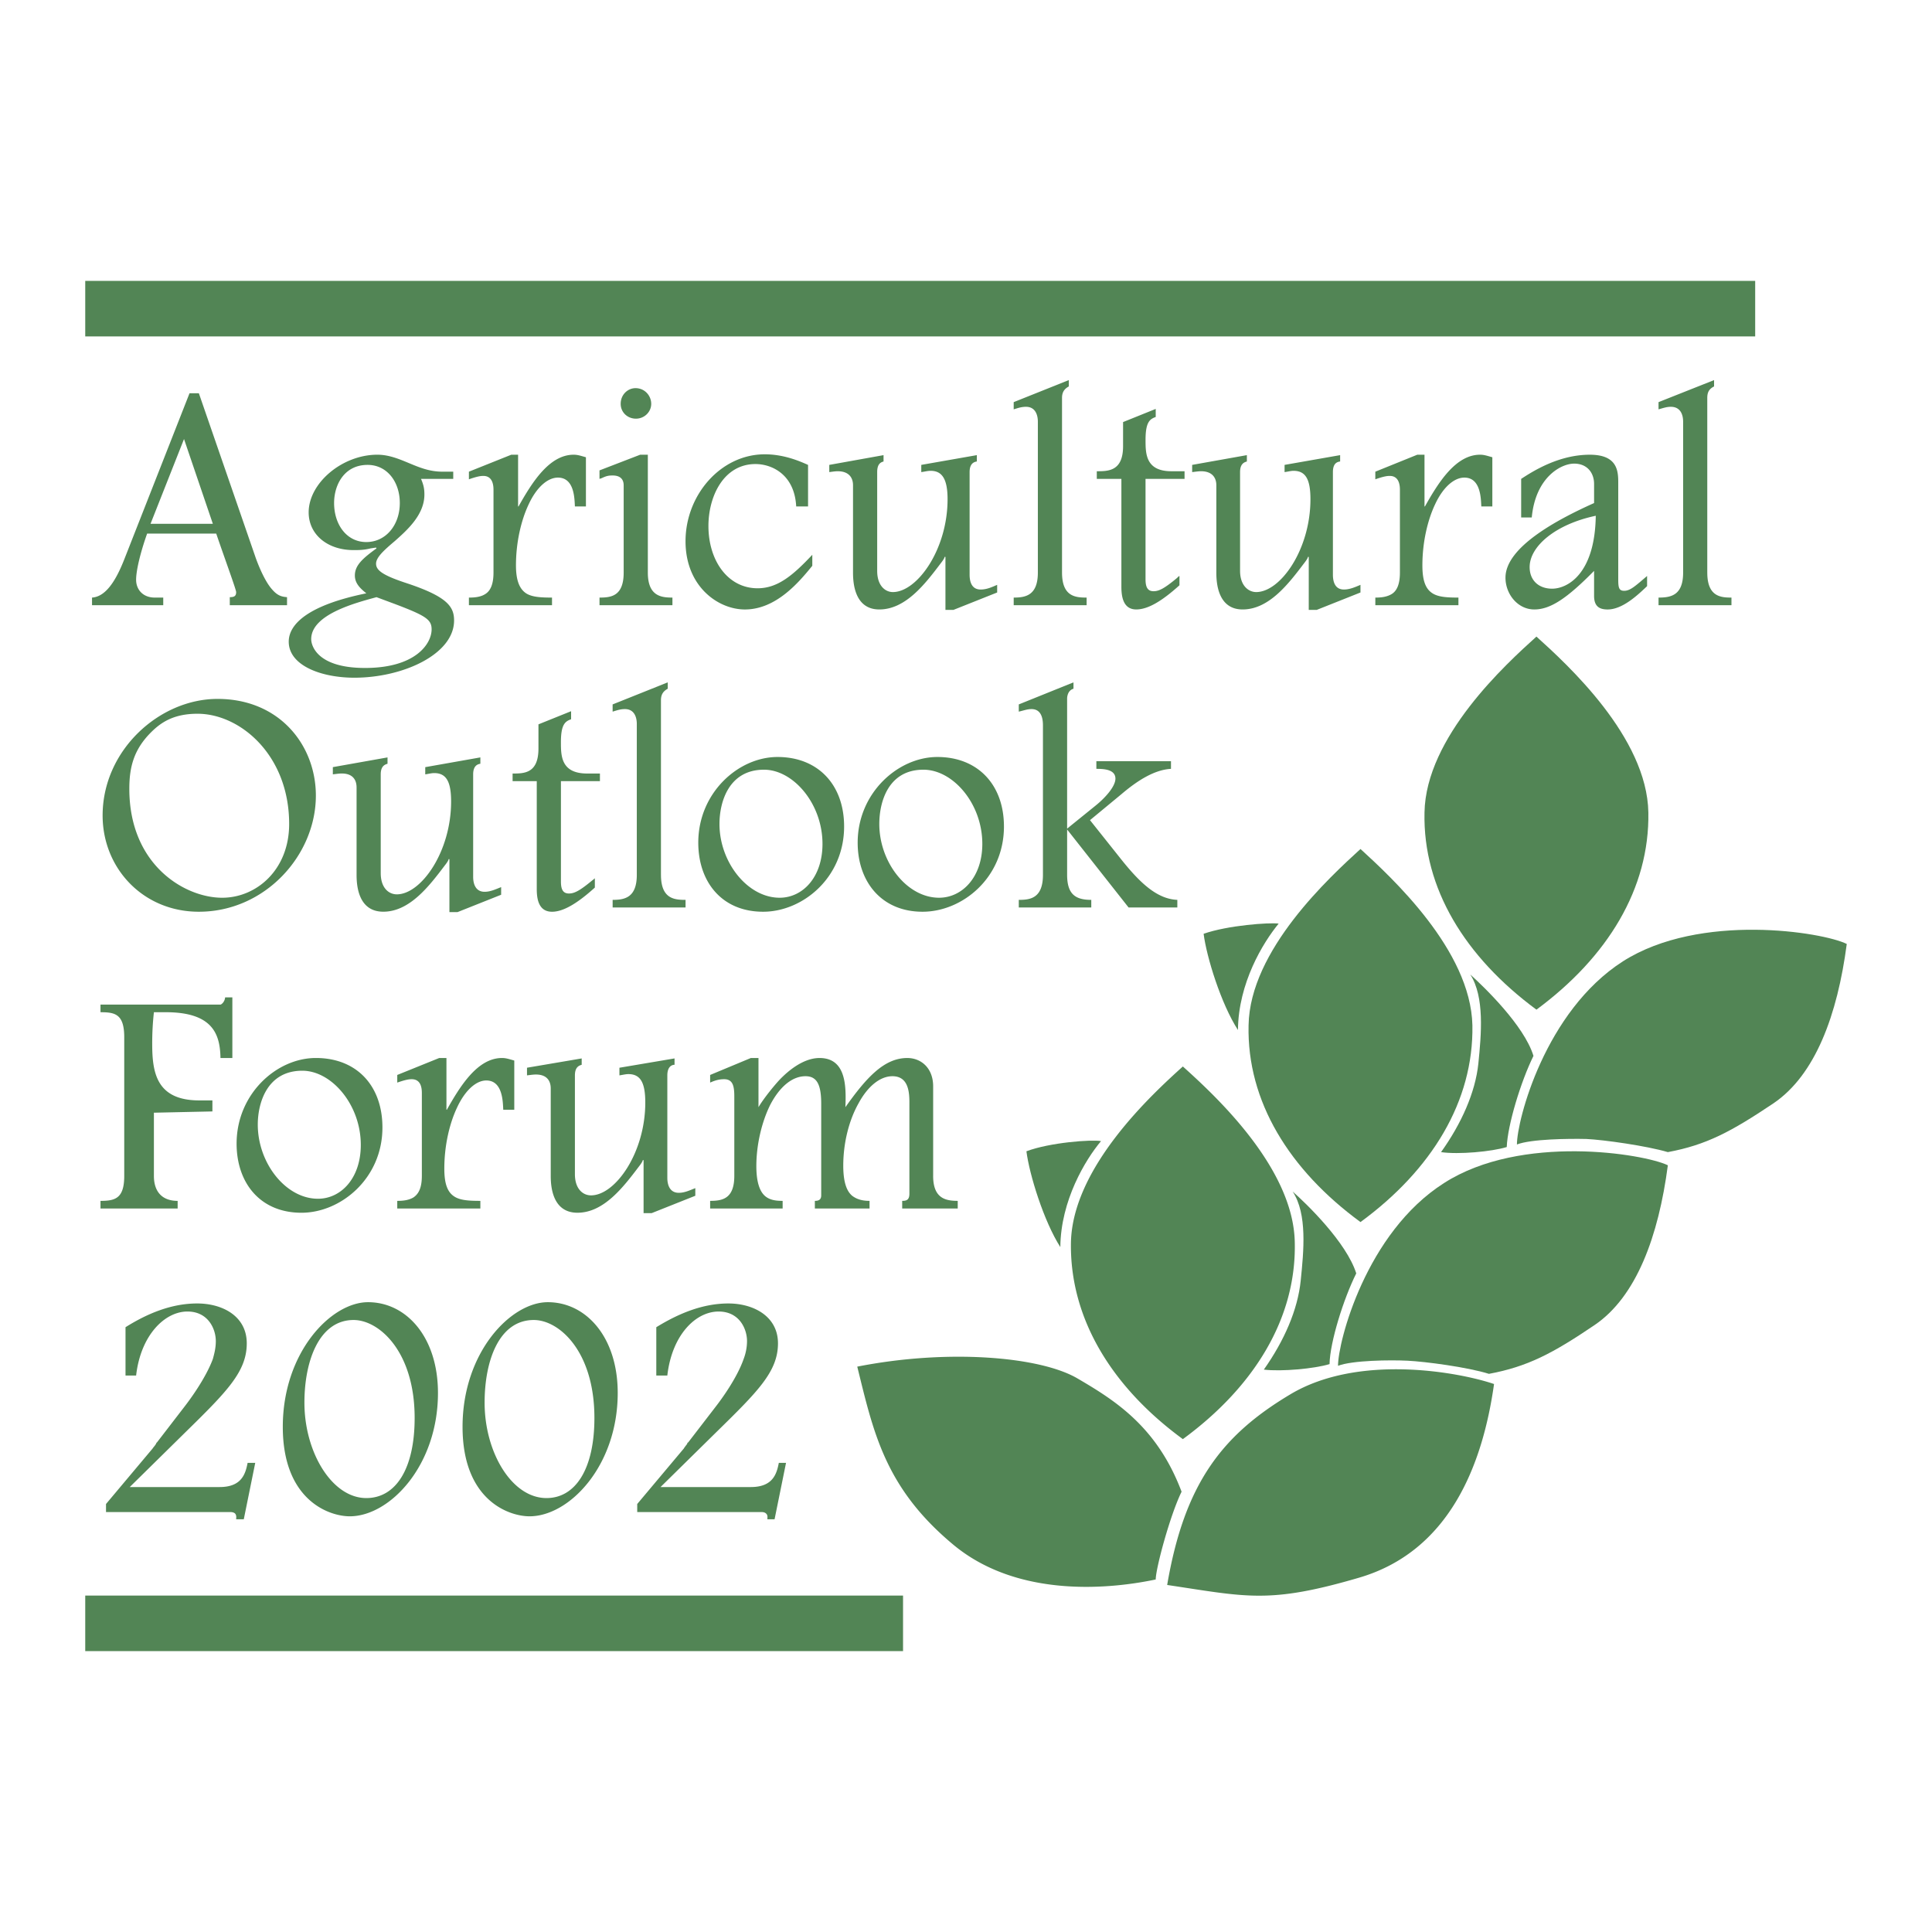
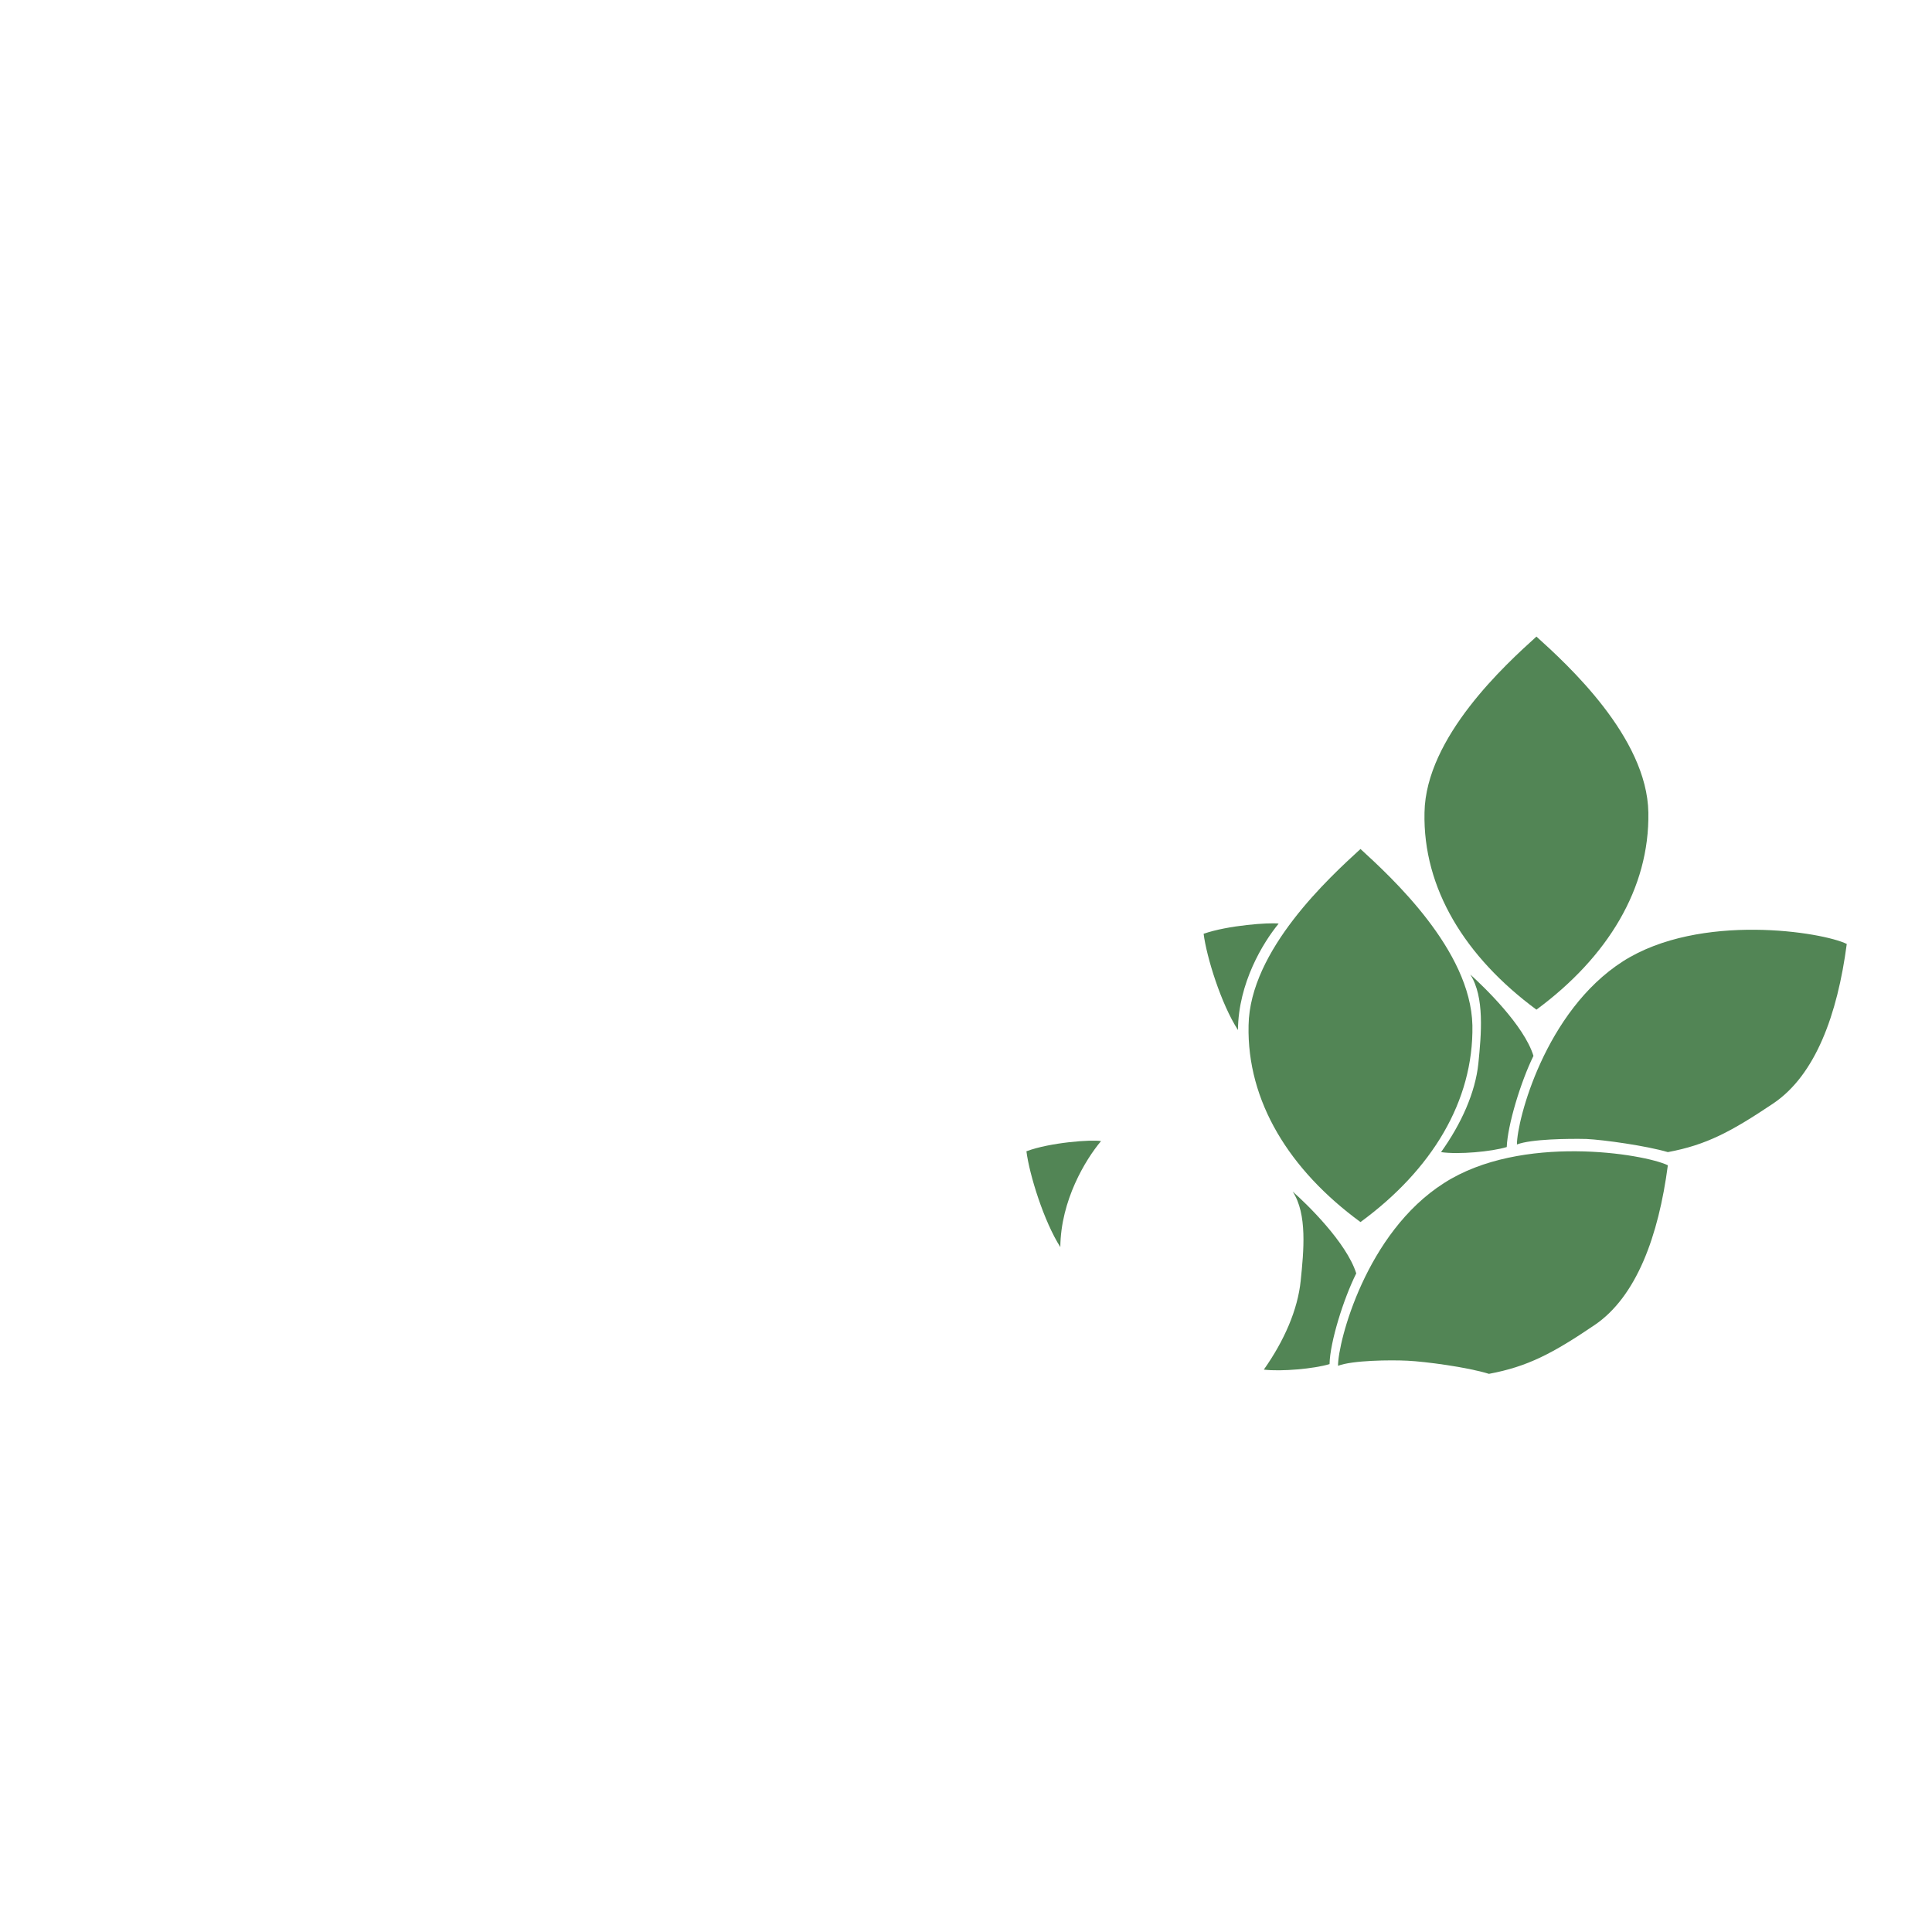
<svg xmlns="http://www.w3.org/2000/svg" width="2500" height="2500" viewBox="0 0 192.756 192.756">
  <g fill-rule="evenodd" clip-rule="evenodd">
-     <path fill="#fff" d="M0 0h192.756v192.756H0V0z" />
-     <path d="M19.84 39.234l5.625 16.284c.127.381.846 2.369 1.692 3.3.55.634.973.719 1.48.761v.804h-5.711v-.804c.466 0 .635-.126.635-.507 0-.253-1.185-3.468-1.988-5.837H14.68c-.677 1.903-1.1 3.68-1.1 4.61 0 .973.677 1.776 1.861 1.776h.846v.762H9.181v-.762c1.269-.084 2.284-1.438 3.215-3.807l6.514-16.581h.93v.001zm-1.481 4.568l-3.341 8.459h6.218l-2.877-8.459zM36.971 54.714c-.677.169-1.185.169-1.692.169-2.623 0-4.483-1.565-4.483-3.765 0-2.918 3.341-5.752 6.852-5.752 1.143 0 2.157.423 3.173.846 1.015.423 2.03.846 3.299.846h1.1v.719h-3.215c.254.592.338.973.338 1.565 0 2.03-1.734 3.553-2.918 4.611-1.1.93-1.904 1.649-1.904 2.284 0 .635.592 1.142 3.046 1.946 4.103 1.354 4.737 2.369 4.737 3.722 0 3.384-5.118 5.71-9.94 5.71-3.342 0-6.556-1.227-6.556-3.596 0-1.734 1.903-3.637 7.74-4.822-.507-.423-1.142-.931-1.142-1.777 0-1.015.761-1.691 2.157-2.707l-.043-.083-.549.084zm-3.638-4.525c0 2.115 1.227 3.891 3.214 3.891 1.946 0 3.342-1.692 3.342-3.891 0-2.115-1.269-3.807-3.215-3.807-2.326 0-3.341 1.988-3.341 3.807zm4.23 9.39c-1.988.55-6.514 1.692-6.514 4.188 0 .677.634 2.876 5.372 2.876 5.034 0 6.641-2.411 6.641-3.849 0-.973-.55-1.354-3.68-2.538l-1.819-.677zM51.013 45.367h.677v5.16h.043c1.311-2.326 3.045-5.16 5.498-5.16.381 0 .635.085 1.227.254v4.906h-1.1c-.042-.761-.042-2.876-1.692-2.876-1.058 0-2.157 1.015-2.919 2.665-.761 1.607-1.269 3.807-1.269 6.091 0 1.564.381 2.368 1.016 2.792.592.38 1.522.423 2.58.423v.762h-8.291v-.762c.508 0 1.142-.042 1.607-.338.507-.296.846-.931.846-2.157v-8.248c0-.381-.042-1.396-1.015-1.396-.254 0-.593.042-1.438.338v-.761l4.23-1.693zM62.223 48.412c0-.55-.296-.973-1.1-.973-.381 0-.592.042-.973.211-.169.085-.211.085-.338.127v-.846l4.061-1.565h.761v11.759c0 2.369 1.354 2.496 2.454 2.496v.762h-7.275v-.762c1.142 0 2.411-.127 2.411-2.496v-8.713h-.001zm2.749-8.121c0 .803-.677 1.48-1.523 1.48-.846 0-1.523-.634-1.523-1.48 0-.931.719-1.565 1.48-1.565.931 0 1.566.761 1.566 1.565zM80.622 50.527h-1.185c-.169-3.214-2.453-4.229-4.061-4.229-3.172 0-4.695 3.215-4.695 6.176 0 3.468 1.945 6.218 4.906 6.218 1.988 0 3.511-1.27 5.457-3.342v1.1c-1.312 1.607-3.596 4.357-6.726 4.357-2.665 0-5.922-2.284-5.922-6.81 0-4.61 3.511-8.671 7.91-8.671 1.946 0 3.553.719 4.314 1.058v4.143h.002zM88.151 45.409v.634c-.296.084-.634.254-.634 1.058v9.855c0 1.48.804 2.115 1.565 2.115 2.411 0 5.457-4.23 5.457-9.263 0-2.03-.55-2.834-1.692-2.834-.296 0-.592.084-.931.127v-.719l5.542-.973v.634c-.254.042-.72.169-.72 1.058v10.236c0 .634.169 1.48 1.101 1.48.635 0 1.141-.254 1.648-.466v.762l-4.356 1.734h-.804V55.56h-.085c0 .126-.211.423-.38.634-1.565 2.073-3.511 4.611-6.133 4.611-2.496 0-2.623-2.707-2.623-3.68v-8.713c0-.761-.423-1.396-1.522-1.396-.254 0-.508.042-.846.085v-.719l5.413-.973zM105.959 57.125c0 2.411 1.354 2.496 2.453 2.496v.762h-7.275v-.762c1.184 0 2.41-.211 2.41-2.496V42.067c0-.676-.254-1.48-1.184-1.48-.465 0-.805.126-1.227.253v-.719l5.498-2.199v.634c-.465.254-.676.592-.676 1.142v17.427h.001zM115.307 41.602c-.592.212-1.016.508-1.016 2.284 0 1.354 0 3.13 2.58 3.13h1.312v.762h-3.893v10.024c0 .846.254 1.185.805 1.185.549 0 1.1-.296 2.326-1.312.127-.127.168-.169.254-.211v.93c-1.734 1.565-3.131 2.411-4.314 2.411-1.354 0-1.48-1.396-1.48-2.284V47.778h-2.453v-.762c1.141 0 2.621 0 2.621-2.495V42.11l3.258-1.312v.804zM124.4 45.409v.634c-.297.084-.678.254-.678 1.058v9.855c0 1.48.848 2.115 1.609 2.115 2.41 0 5.412-4.23 5.412-9.263 0-2.03-.506-2.834-1.691-2.834-.254 0-.549.084-.889.127v-.719l5.543-.973v.634c-.297.042-.721.169-.721 1.058v10.236c0 .634.17 1.48 1.1 1.48.594 0 1.143-.254 1.65-.466v.762l-4.357 1.734h-.803V55.56h-.084c0 .126-.213.423-.381.634-1.566 2.073-3.512 4.611-6.133 4.611-2.496 0-2.623-2.707-2.623-3.68v-8.713c0-.761-.424-1.396-1.523-1.396-.254 0-.508.042-.889.085v-.719l5.458-.973zM141.404 45.367h.719v5.16h.043c1.311-2.326 3.045-5.16 5.498-5.16.381 0 .635.085 1.227.254v4.906h-1.1c-.043-.761-.043-2.876-1.691-2.876-1.059 0-2.158 1.015-2.92 2.665-.76 1.607-1.268 3.807-1.268 6.091 0 1.564.338 2.368 1.016 2.792.592.38 1.521.423 2.58.423v.762h-8.291v-.762c.508 0 1.1-.042 1.607-.338s.846-.931.846-2.157v-8.248c0-.381-.043-1.396-1.016-1.396-.254 0-.592.042-1.438.338v-.761l4.188-1.693zM161.453 57.845c0 .804.084 1.1.592 1.1.594 0 1.1-.465 2.285-1.48v1.015c-.932.888-2.453 2.327-3.934 2.327-.762 0-1.354-.254-1.354-1.354v-2.496c-2.707 2.749-4.357 3.849-5.965 3.849-1.648 0-2.875-1.523-2.875-3.172 0-3.045 5.16-5.795 8.84-7.444v-1.904c0-1.1-.678-2.03-1.988-2.03s-3.85 1.354-4.23 5.372h-1.057v-3.849c1.354-.889 3.85-2.411 6.852-2.411 2.877 0 2.834 1.776 2.834 2.918v9.559zm-8.84-1.269c0 1.354.93 2.157 2.242 2.157 1.48 0 4.271-1.396 4.355-7.275-4.017.846-6.597 3.045-6.597 5.118zM170.336 57.125c0 2.411 1.354 2.496 2.412 2.496v.762h-7.275v-.762c1.227 0 2.453-.211 2.453-2.496V42.067c0-.676-.254-1.48-1.227-1.48-.424 0-.762.126-1.227.253v-.719l5.541-2.199v.634c-.508.254-.678.592-.678 1.142v17.427h.001zM31.514 79.374c0 5.964-5.076 11.59-11.674 11.59-5.583 0-9.602-4.356-9.602-9.602 0-6.514 5.668-11.632 11.462-11.632 6.218 0 9.814 4.653 9.814 9.644zM15.06 73.072c-1.734 1.734-2.157 3.511-2.157 5.626 0 7.613 5.541 10.87 9.263 10.87 3.426 0 6.683-2.791 6.683-7.359 0-6.895-4.906-10.998-9.136-10.998-2.369-.001-3.638.846-4.653 1.861zM38.663 75.567v.634c-.296.085-.677.254-.677 1.058v9.855c0 1.48.804 2.115 1.607 2.115 2.411 0 5.414-4.23 5.414-9.264 0-2.03-.508-2.834-1.692-2.834-.253 0-.592.085-.888.127v-.719l5.499-.973v.634c-.254.042-.719.169-.719 1.058v10.236c0 .635.211 1.48 1.142 1.48.592 0 1.1-.254 1.65-.466v.762l-4.357 1.734h-.804v-5.287h-.084c0 .127-.211.423-.381.634-1.565 2.073-3.511 4.61-6.133 4.61-2.538 0-2.665-2.707-2.665-3.68v-8.713c0-.762-.381-1.396-1.48-1.396-.254 0-.508.042-.888.084v-.719l5.456-.97zM56.978 71.761c-.592.211-1.015.507-1.015 2.284 0 1.354 0 3.13 2.623 3.13h1.269v.761h-3.891v10.025c0 .846.254 1.184.804 1.184s1.1-.296 2.326-1.311c.169-.127.212-.169.254-.211v.931c-1.734 1.565-3.13 2.411-4.272 2.411-1.396 0-1.523-1.396-1.523-2.284V77.936h-2.411v-.761c1.142 0 2.58 0 2.58-2.496v-2.411l3.257-1.311v.804h-.001zM65.945 87.284c0 2.411 1.354 2.496 2.453 2.496v.761h-7.275v-.761c1.185 0 2.411-.212 2.411-2.496V72.226c0-.677-.254-1.48-1.185-1.48-.465 0-.804.127-1.227.254v-.72l5.499-2.2v.635c-.465.254-.677.592-.677 1.142v17.427h.001zM84.217 82.462c0 5.118-4.145 8.502-8.079 8.502-4.145 0-6.471-3.003-6.471-6.895 0-4.949 3.976-8.544 7.91-8.544 4.018 0 6.64 2.75 6.64 6.937zm-12.435-.254c0 3.807 2.792 7.359 6.006 7.359 2.284 0 4.272-2.03 4.272-5.372 0-4.018-2.918-7.402-5.837-7.402-3.511.001-4.441 3.216-4.441 5.415zM100.164 82.462c0 5.118-4.146 8.502-8.122 8.502-4.103 0-6.472-3.003-6.472-6.895 0-4.949 4.019-8.544 7.952-8.544 4.019 0 6.642 2.75 6.642 6.937zm-12.436-.254c0 3.807 2.75 7.359 5.964 7.359 2.284 0 4.314-2.03 4.314-5.372 0-4.018-2.918-7.402-5.878-7.402-3.511.001-4.4 3.216-4.4 5.415zM106.467 87.284c0 1.988.887 2.496 2.41 2.496v.761h-7.232v-.761c1.1 0 2.41-.127 2.41-2.496V72.438c0-.423 0-1.692-1.141-1.692-.424 0-.721.127-1.27.254v-.72l5.457-2.2v.635c-.594.169-.635.846-.635.973v12.985l2.875-2.326c.889-.719 1.945-1.861 1.945-2.665 0-.973-1.311-.973-1.902-.973v-.761h7.445v.761c-1.566.085-3.215 1.058-4.908 2.496l-3.172 2.622 3.131 3.934c1.861 2.326 3.553 3.934 5.582 4.019v.761H112.6l-6.133-7.783v4.526zM23.182 99.508v6.049h-1.185c-.042-2.326-.719-4.568-5.457-4.568h-1.185a28.386 28.386 0 0 0-.169 3.131c0 2.834.381 5.668 4.695 5.668h1.311v1.1l-5.837.127v6.303c0 1.607.847 2.494 2.369 2.494v.762h-7.698v-.762c1.48 0 2.369-.254 2.369-2.494v-13.832c0-2.326-.931-2.496-2.369-2.496v-.762h11.97c.084 0 .423-.254.465-.719h.721v-.001zM38.155 112.494c0 5.076-4.146 8.502-8.079 8.502-4.145 0-6.471-3.004-6.471-6.895 0-4.949 3.976-8.545 7.91-8.545 4.06.001 6.64 2.751 6.64 6.938zm-12.436-.297c0 3.85 2.792 7.402 6.006 7.402 2.284 0 4.272-2.029 4.272-5.371 0-4.02-2.918-7.402-5.837-7.402-3.51 0-4.441 3.215-4.441 5.371zM43.823 105.557h.719v5.16h.042c1.311-2.326 3.045-5.16 5.499-5.16.38 0 .634.084 1.227.254v4.906h-1.1c-.042-.762-.042-2.918-1.692-2.918-1.058 0-2.157 1.057-2.919 2.707-.761 1.607-1.269 3.807-1.269 6.09 0 1.566.338 2.369 1.016 2.793.592.381 1.523.422 2.58.422v.762h-8.291v-.762c.508 0 1.1-.041 1.607-.338.507-.338.846-.93.846-2.156v-8.248c0-.424-.042-1.396-1.015-1.396-.254 0-.592.043-1.438.338v-.762l4.188-1.692zM58.035 105.6v.635c-.296.084-.676.254-.676 1.057v9.855c0 1.48.803 2.115 1.607 2.115 2.411 0 5.414-4.23 5.414-9.264 0-2.029-.507-2.834-1.691-2.834-.254 0-.593.084-.889.127v-.762l5.499-.93v.635c-.254 0-.719.168-.719 1.057v10.236c0 .635.211 1.48 1.142 1.48.592 0 1.1-.254 1.649-.465v.76l-4.356 1.734h-.805v-5.287h-.085c0 .127-.211.424-.38.635-1.565 2.072-3.511 4.611-6.133 4.611-2.538 0-2.665-2.707-2.665-3.68V108.6c0-.76-.381-1.395-1.48-1.395-.254 0-.507.041-.888.084v-.762l5.456-.927zM93.1 117.316c0 2.24 1.227 2.494 2.453 2.494v.762h-5.541v-.762c.423 0 .719-.084.719-.719v-9.137c0-1.141-.169-2.58-1.691-2.58-1.269 0-2.496 1.059-3.384 2.707-.93 1.65-1.523 3.893-1.523 6.219 0 1.734.381 2.58.889 3.002.55.424 1.185.508 1.734.508v.762h-5.457v-.762c.338 0 .634-.084.634-.549v-9.137c0-1.904-.423-2.75-1.565-2.75-1.396 0-2.623 1.143-3.511 2.834-.846 1.693-1.396 3.977-1.396 6.135 0 1.691.381 2.58.889 3.002.507.424 1.184.465 1.734.465v.762h-7.233v-.762c1.227 0 2.411-.211 2.411-2.494v-7.91c0-1.016-.127-1.734-1.015-1.734-.507 0-.931.127-1.396.338v-.762l4.061-1.691h.762v4.906c.55-.93 1.734-2.369 2.241-2.875.55-.551 2.115-2.031 3.85-2.031 2.665 0 2.665 2.834 2.58 4.906 2.072-2.918 3.849-4.906 6.175-4.906 1.354 0 2.581.973 2.581 2.834v8.925H93.1zM12.945 148.363h8.967c2.199 0 2.58-1.312 2.792-2.412h.761l-1.142 5.625h-.761c0-.125.042-.295-.042-.465-.042-.127-.211-.254-.55-.254H10.577v-.803l4.653-5.541c.042-.086.253-.297.338-.467.042-.084.042-.125.084-.125l2.834-3.682c.423-.549 2.03-2.707 2.75-4.652.127-.465.296-1.057.296-1.775 0-1.227-.761-2.961-2.834-2.961-2.242 0-4.652 2.326-5.118 6.387h-1.057v-4.822c2.157-1.354 4.568-2.369 7.148-2.369 2.538 0 4.949 1.27 4.949 3.977 0 2.834-1.988 4.822-6.176 8.926l-5.499 5.413zM65.902 148.363h9.009c2.2 0 2.58-1.312 2.792-2.412h.719l-1.142 5.625h-.72c0-.125.043-.295-.042-.465-.084-.127-.211-.254-.55-.254H63.576v-.803l4.653-5.541c.042-.086.211-.297.338-.467 0-.084.042-.125.085-.125l2.834-3.682c.423-.549 2.03-2.707 2.707-4.652a5.1 5.1 0 0 0 .338-1.775c0-1.227-.761-2.961-2.834-2.961-2.284 0-4.652 2.326-5.118 6.387h-1.1v-4.822c2.2-1.354 4.611-2.369 7.191-2.369 2.496 0 4.949 1.27 4.949 3.977 0 2.834-2.03 4.822-6.218 8.926l-5.499 5.413zM43.696 138.973c0 7.275-4.822 12.309-8.798 12.309-2.073 0-6.683-1.607-6.683-8.926 0-7.443 4.822-12.436 8.502-12.436 3.849 0 6.979 3.512 6.979 9.053zm-13.324.972c0 4.949 2.75 9.518 6.175 9.518 2.918 0 4.822-2.877 4.822-7.996 0-6.641-3.553-9.77-6.091-9.77-3.425 0-4.906 4.061-4.906 8.248zM61.63 138.973c0 7.275-4.822 12.309-8.798 12.309-2.072 0-6.683-1.607-6.683-8.926 0-7.443 4.822-12.436 8.502-12.436 3.849 0 6.979 3.512 6.979 9.053zm-13.281.972c0 4.949 2.707 9.518 6.175 9.518 2.876 0 4.78-2.877 4.78-7.996 0-6.641-3.511-9.77-6.049-9.77-3.468 0-4.906 4.061-4.906 8.248zM8.504 28.024h166.611v5.542H8.504v-5.542zM8.504 159.191h81.593v5.541H8.504v-5.541zM118.014 143.582c-7.105-5.201-11.293-12.055-11.166-19.625.168-7.529 8.121-14.805 11.166-17.555 3.045 2.75 11.039 10.025 11.166 17.555.17 7.57-4.061 14.424-11.166 19.625zM116.449 158.133c1.734-10.15 5.498-14.973 12.309-19.033 6.809-4.061 16.834-2.199 20.303-1.016-1.143 8.121-4.484 16.707-13.494 19.33-8.967 2.623-11.167 1.904-19.118.719zM117.887 148.828c-1.143 2.326-2.58 7.656-2.58 8.756-4.188.887-13.748 2.029-20.346-3.596-6.683-5.625-7.825-11.125-9.432-17.639 9.009-1.775 18.145-1.016 21.911 1.143 3.763 2.199 7.994 4.822 10.447 11.336z" fill="#528555" />
    <path d="M128.969 118.881c1.396 1.227 5.371 5.076 6.344 8.164-1.268 2.537-2.621 6.852-2.664 9.051-1.523.465-4.822.762-6.557.551 2.031-2.877 3.385-5.965 3.68-8.883.296-2.918.677-6.641-.803-8.883zM109.85 113.848c-1.564 1.861-4.018 5.922-4.061 10.574-1.648-2.58-3.088-7.232-3.383-9.559 2.367-.888 6.514-1.185 7.444-1.015z" fill="#528555" />
    <path d="M133.494 136.266c0-2.412 2.793-13.281 10.574-18.23 7.699-4.949 19.965-2.92 22.334-1.777-.93 7.064-3.131 13.113-7.318 15.947s-6.682 4.145-10.531 4.863c-2.158-.676-6.387-1.227-8.121-1.311s-5.498-.043-6.938.508zM135.736 121.926c-7.105-5.203-11.336-12.055-11.166-19.627.127-7.528 8.121-14.803 11.166-17.595 3.045 2.792 10.998 10.067 11.166 17.595.127 7.572-4.06 14.424-11.166 19.627zM153.291 100.734c-7.107-5.245-11.336-12.097-11.168-19.668.127-7.529 8.121-14.804 11.168-17.553 3.045 2.75 11.039 10.024 11.166 17.553.127 7.571-4.061 14.424-11.166 19.668z" fill="#528555" />
    <path d="M146.691 97.225c1.354 1.227 5.371 5.074 6.303 8.121-1.27 2.58-2.58 6.895-2.666 9.094-1.521.465-4.82.762-6.555.508 2.029-2.834 3.426-5.965 3.723-8.84.295-2.92.633-6.641-.805-8.883zM127.572 92.148c-1.564 1.904-4.018 5.922-4.061 10.618-1.691-2.623-3.129-7.276-3.426-9.602 2.411-.847 6.558-1.143 7.487-1.016zM151.344 114.186c0-2.41 2.793-13.281 10.574-18.273 7.699-4.906 19.965-2.918 22.334-1.734-.93 7.063-3.129 13.069-7.318 15.903-4.229 2.834-6.682 4.146-10.531 4.865-2.156-.635-6.387-1.227-8.121-1.311-1.735-.042-5.542.001-6.938.55z" fill="#528555" />
  </g>
</svg>